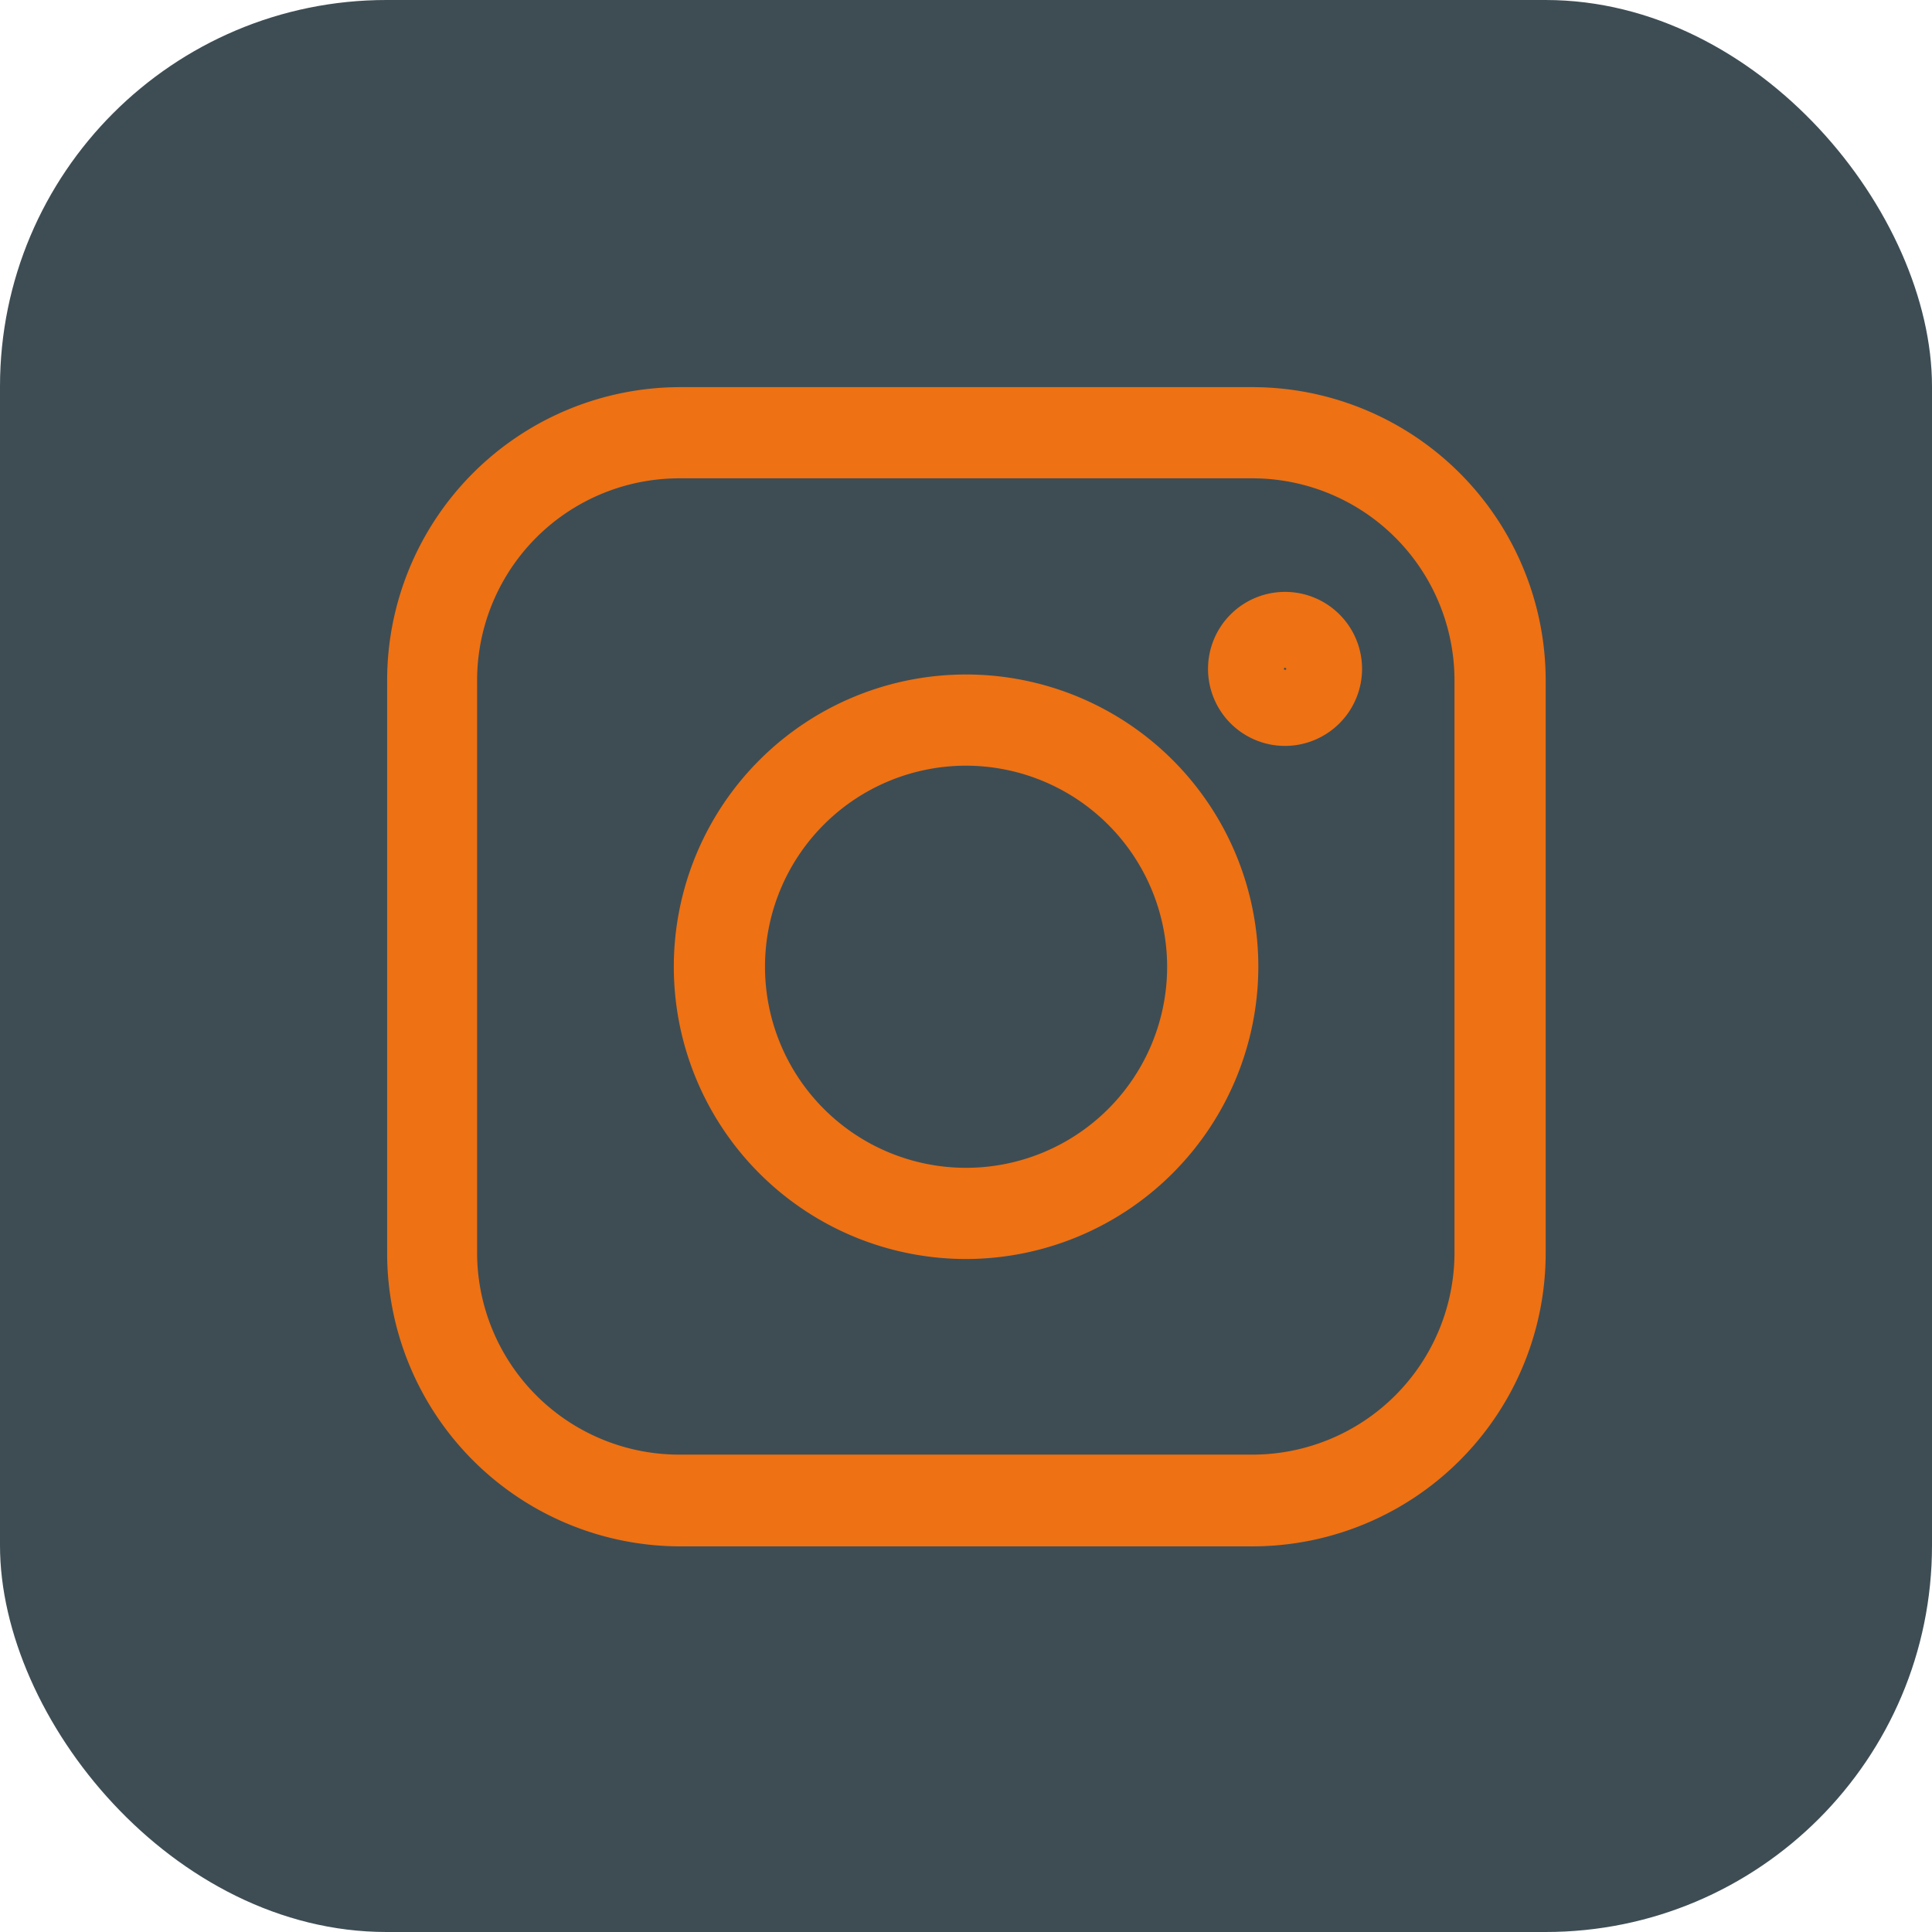
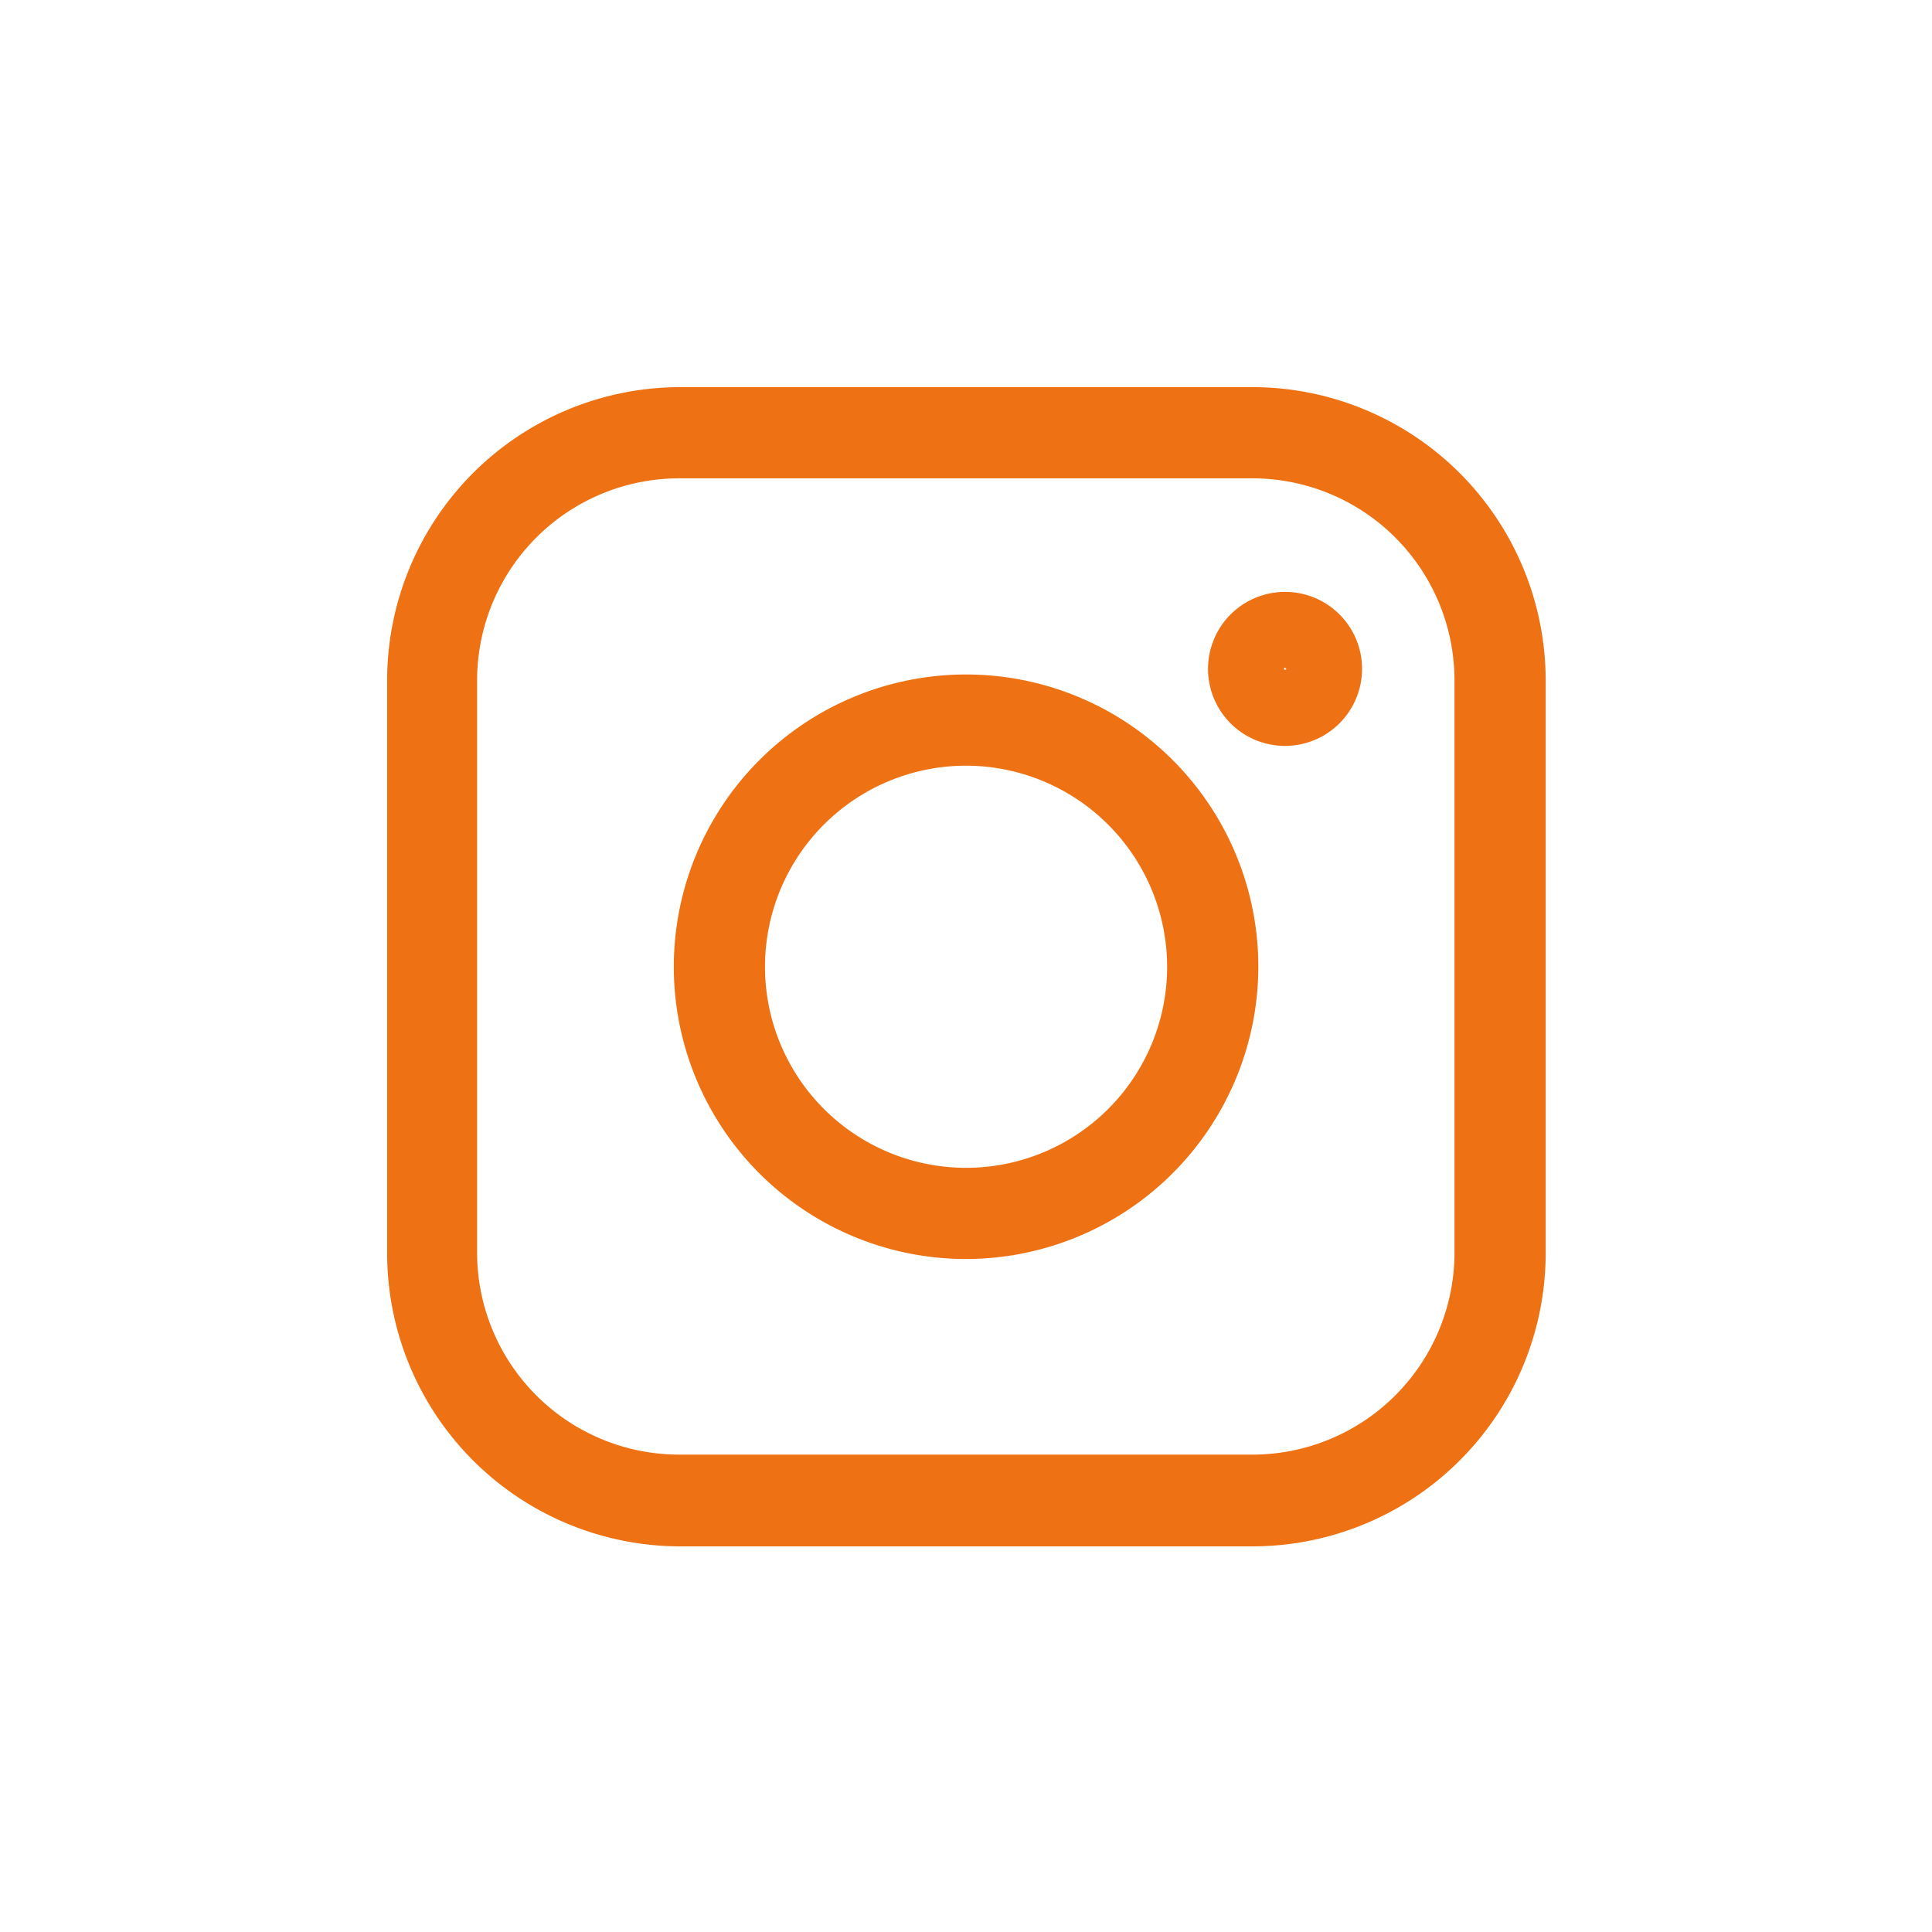
<svg xmlns="http://www.w3.org/2000/svg" id="Robin_Klein_Icons" data-name="Robin Klein Icons" viewBox="0 0 141.73 141.73">
  <defs>
    <style>.dq-dark-blue{fill:#3e4d54;}.dq-orange{fill:#ee7113;}</style>
  </defs>
  <g id="Rahmen">
-     <rect class="dq-dark-blue" width="141.73" height="141.73" rx="28.35" />
-   </g>
+     </g>
  <path id="Instagramm-Symbol" class="dq-orange" d="M70.87,92.36A21.44,21.44,0,1,1,92.31,70.92,21.47,21.47,0,0,1,70.87,92.36Zm0-36.19A14.75,14.75,0,1,0,85.62,70.92,14.77,14.77,0,0,0,70.87,56.17Zm23.41-1.45a5.65,5.65,0,1,1,5.64-5.65A5.66,5.66,0,0,1,94.28,54.72Zm0-5.74a.09.09,0,0,0-.09.09c0,.09.17.09.17,0A.09.09,0,0,0,94.28,49Zm-2.39,64.46h-42a21.52,21.52,0,0,1-21.49-21.5v-42A21.52,21.52,0,0,1,49.84,28.4H91.89a21.53,21.53,0,0,1,21.5,21.5v42A21.52,21.52,0,0,1,91.89,113.44Zm-42-78.35A14.83,14.83,0,0,0,35,49.9v42a14.83,14.83,0,0,0,14.81,14.81H91.89A14.83,14.83,0,0,0,106.7,91.94v-42A14.83,14.83,0,0,0,91.89,35.09Z" />
</svg>